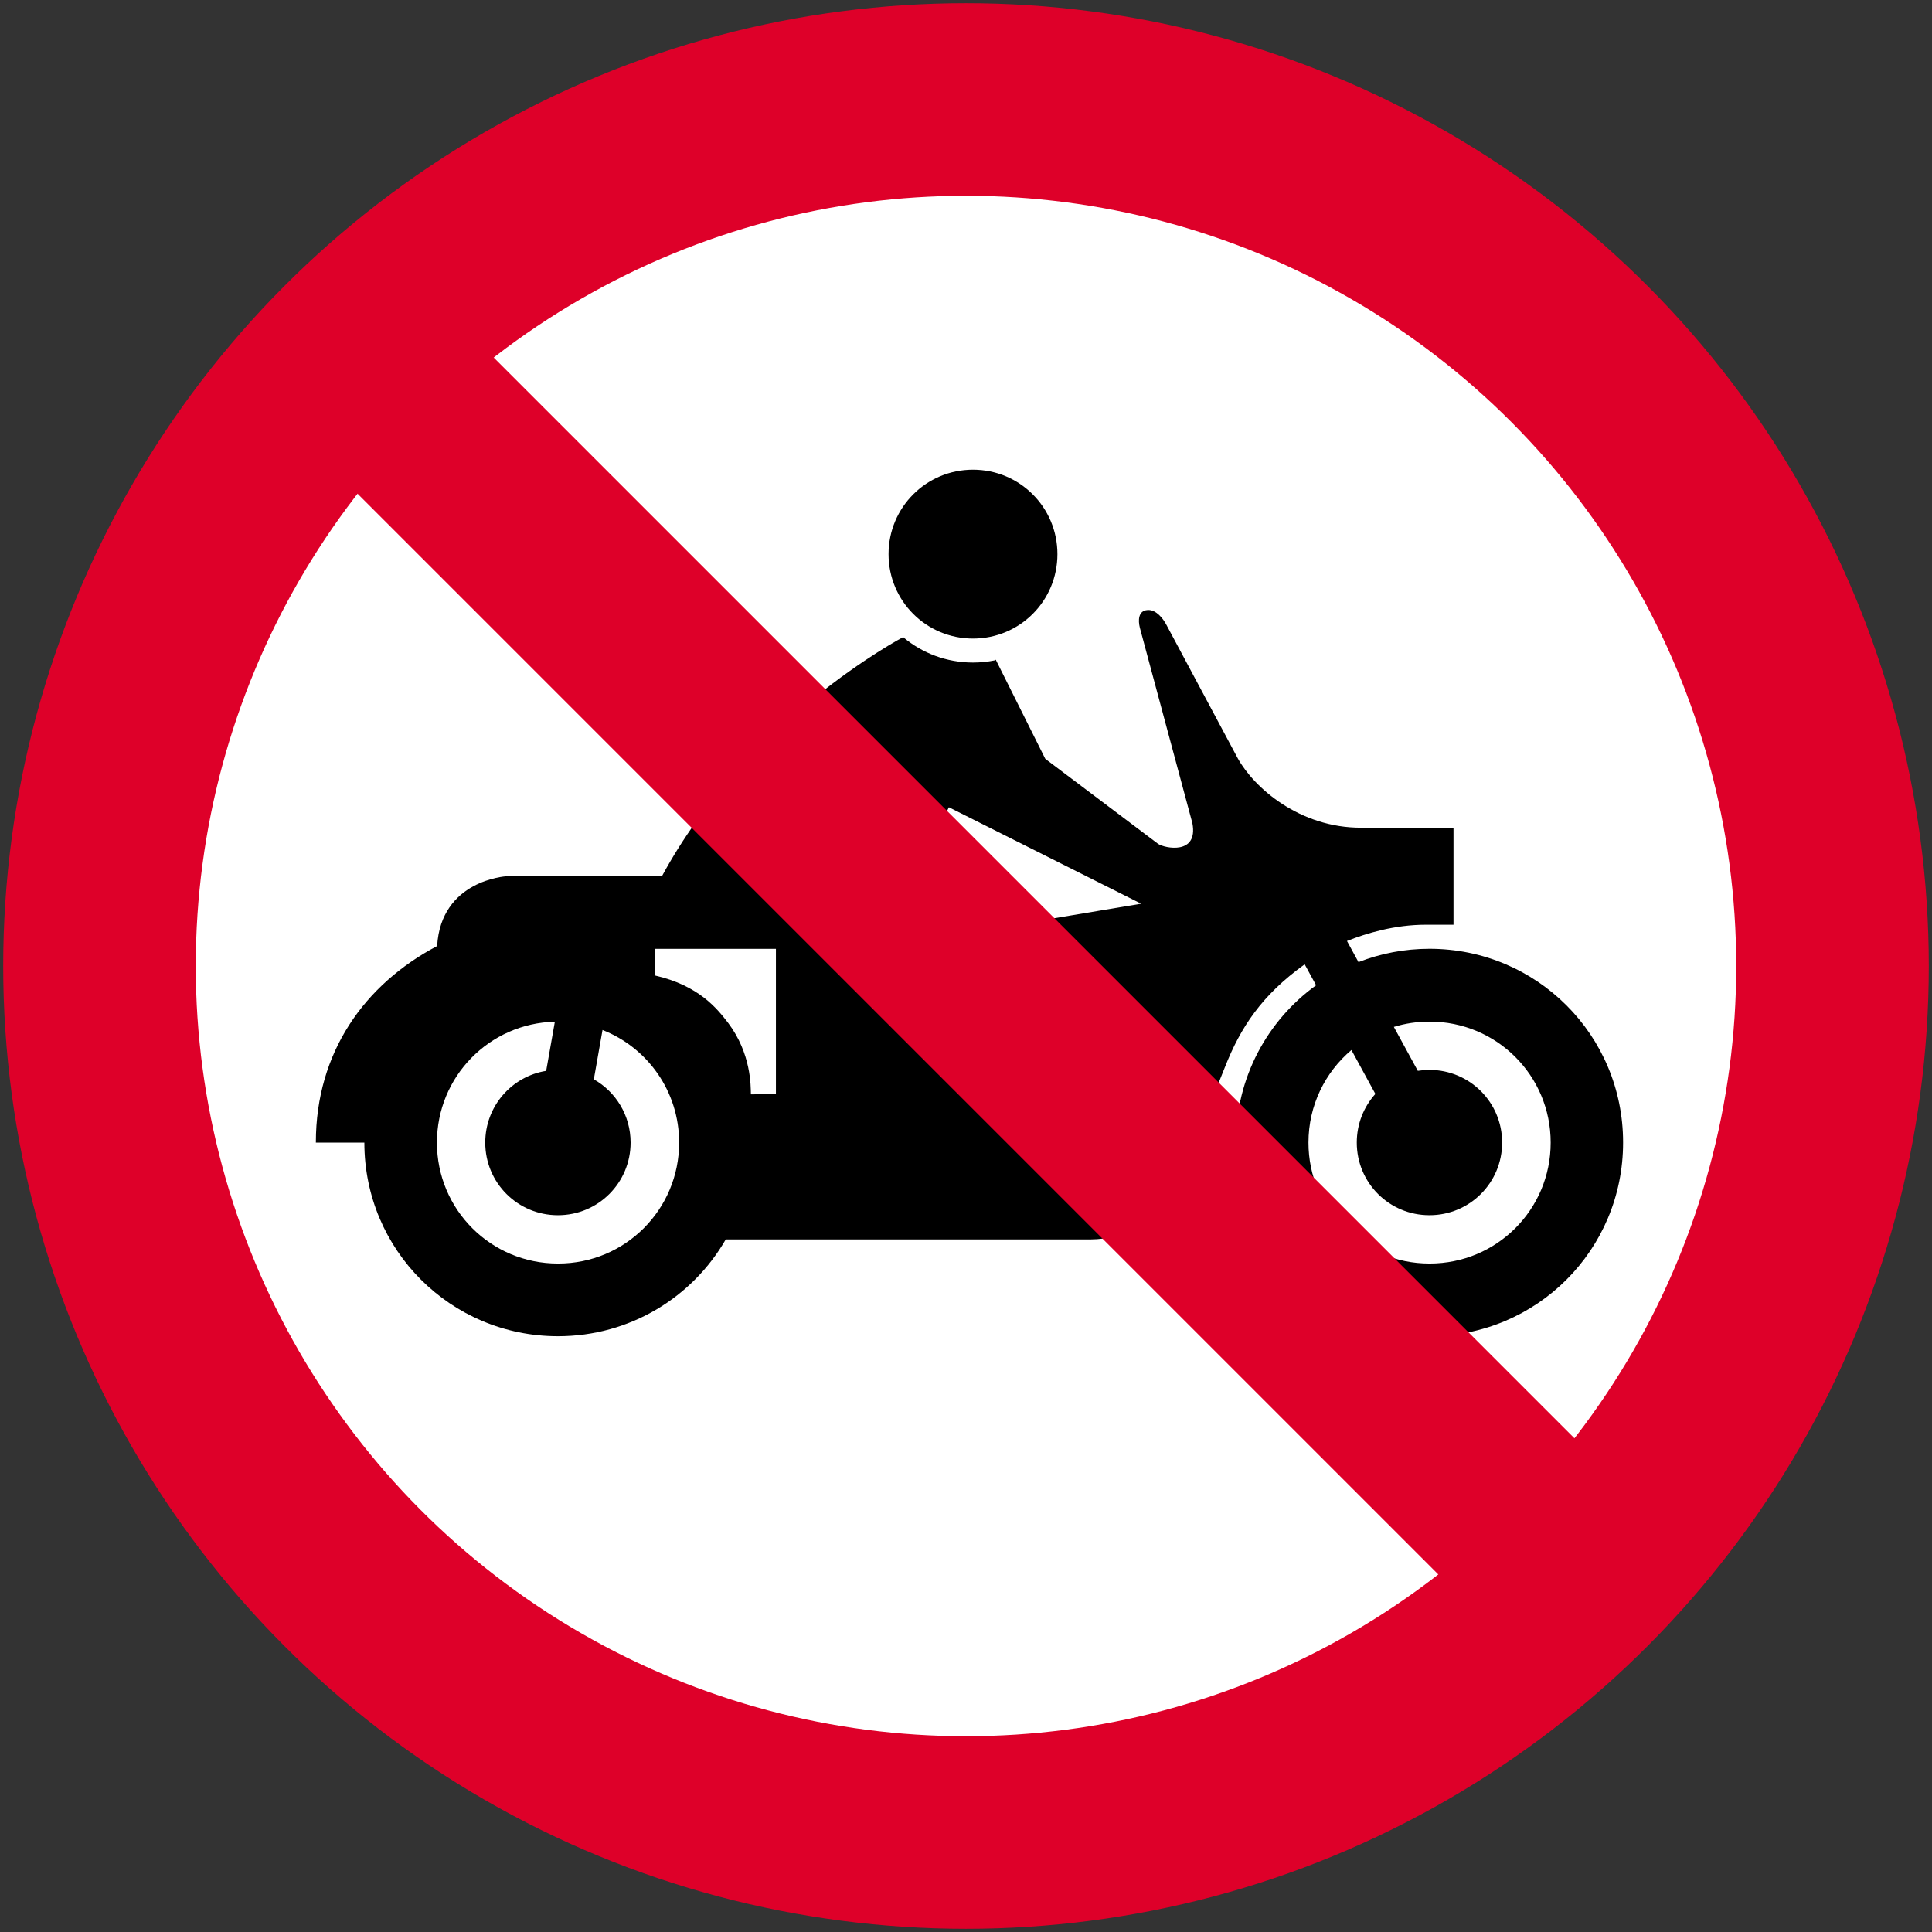
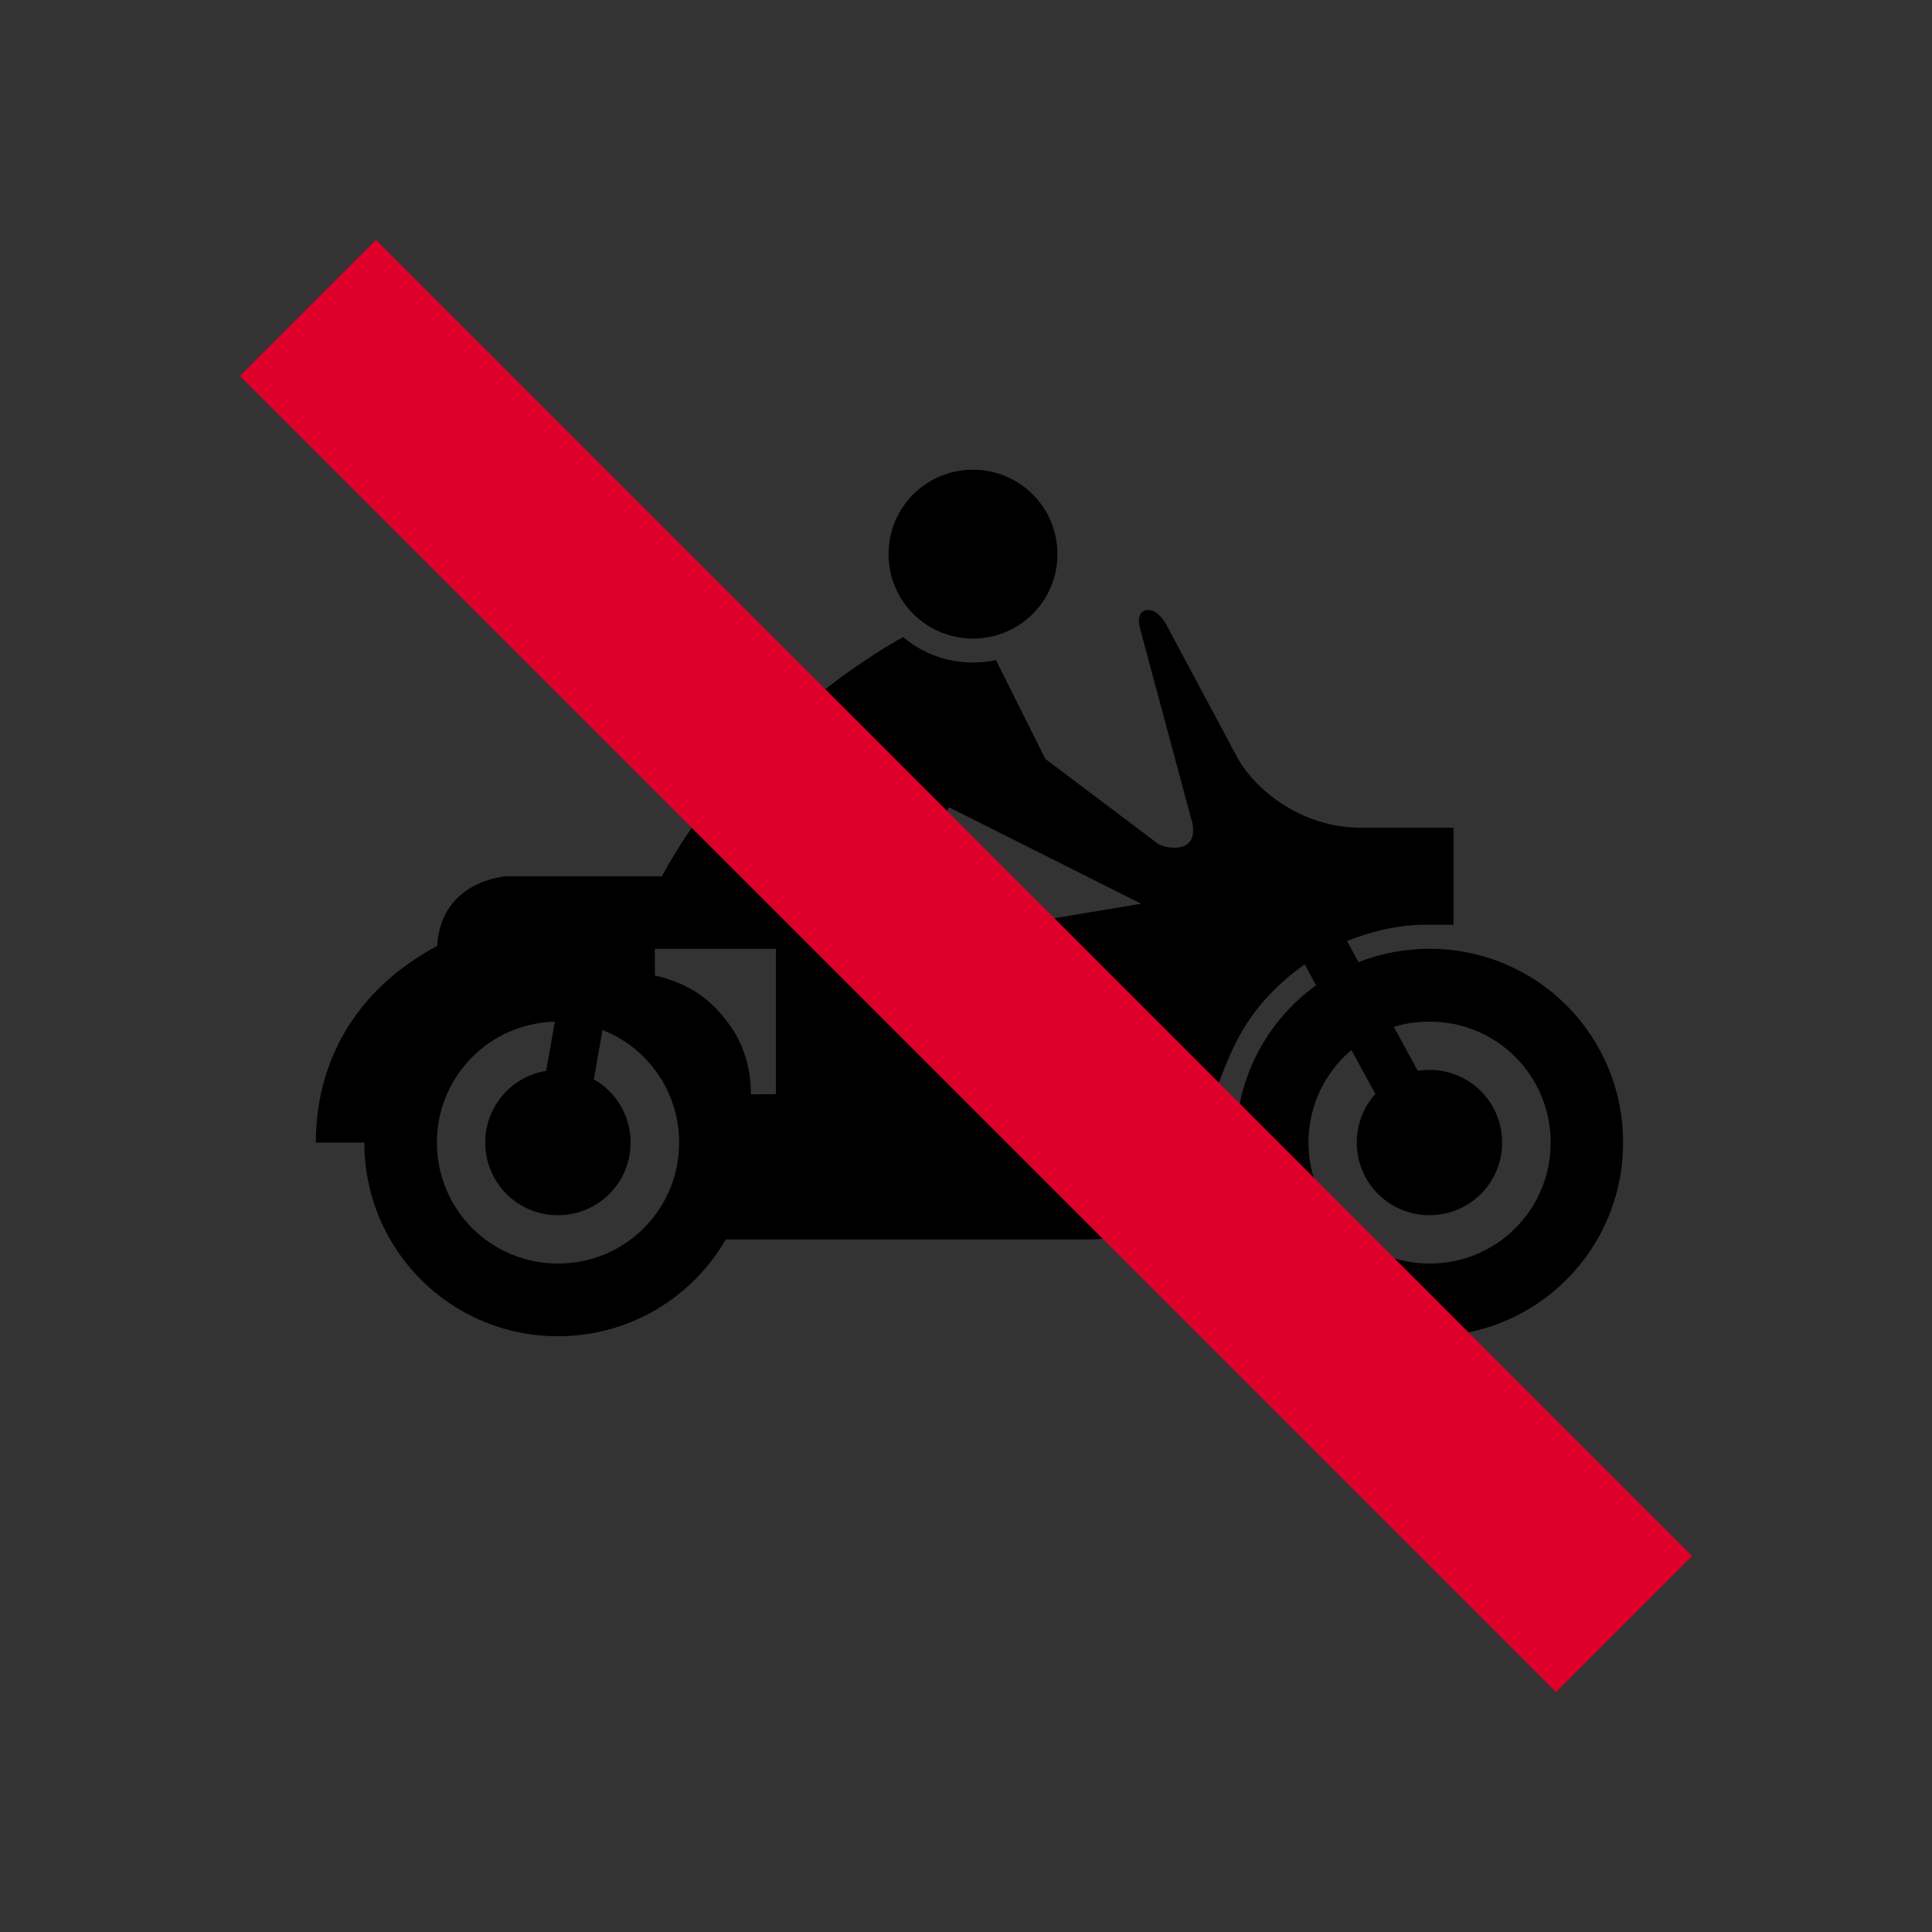
<svg xmlns="http://www.w3.org/2000/svg" xmlns:ns1="http://sodipodi.sourceforge.net/DTD/sodipodi-0.dtd" xmlns:ns2="http://www.inkscape.org/namespaces/inkscape" width="602" height="602" fill-rule="evenodd" version="1.1" id="svg8" ns1:docname="Hong_Kong_road_sign_114_B.svg" ns2:version="1.1.2 (b8e25be833, 2022-02-05)">
  <rect width="100%" height="100%" fill="#333333" stroke="none" />
  <defs id="defs12" />
  <ns1:namedview id="namedview10" pagecolor="#ffffff" bordercolor="#666666" borderopacity="1.0" ns2:pageshadow="2" ns2:pageopacity="0.0" ns2:pagecheckerboard="0" showgrid="false" ns2:zoom="0.94907355" ns2:cx="268.15624" ns2:cy="176.4879" ns2:window-width="1920" ns2:window-height="1001" ns2:window-x="-9" ns2:window-y="-9" ns2:window-maximized="1" ns2:current-layer="svg8" />
-   <circle cx="301" cy="301" r="300" fill="#de0029" stroke="none" id="circle2" />
-   <circle cx="301" cy="301" r="240" fill="#006eb8" stroke="none" id="circle4" style="fill:#ffffff;fill-opacity:1" />
  <path id="rect10007" style="display:inline;fill:#000000;fill-opacity:1;stroke:none;stroke-width:2.864;stroke-miterlimit:4;stroke-dasharray:none;stroke-opacity:1" d="m 303.178,146.354 c 14.575,0 26.309,11.734 26.309,26.309 0,14.575 -11.734,26.309 -26.309,26.309 -14.575,0 -26.309,-11.734 -26.309,-26.309 0,-14.575 11.734,-26.309 26.309,-26.309 z" />
  <path id="path9830" style="display:inline;fill:#000000;fill-opacity:1;fill-rule:evenodd;stroke:none;stroke-width:2.864;stroke-miterlimit:4;stroke-dasharray:none;stroke-opacity:1" d="m 357.867,190.069 c -0.16,-0.001 -0.321,0.007 -0.484,0.031 -2.656,0.266 -2.822,3.157 -2.192,5.574 l 16.356,60.845 c 1.876,9.98 -8.649,7.804 -10.687,6.428 l -35.154,-26.496 -15.435,-30.89 -0.36,0.215 c -2.175,0.437 -4.425,0.668 -6.733,0.668 -8.241,0 -15.769,-2.929 -21.62,-7.797 l -0.1,-0.178 -0.054,0.056 c 0,0 -48.731,25.606 -75.162,74.522 h -48.522 c 0,0 -20.321,1.167 -21.51,21.727 -22.615,11.944 -37.788,33.117 -37.788,61.176 v 0.093 c 0,0.067 0.002,0.134 0.003,0.202 v -0.208 h 15.109 c 0.002,33.418 26.904,60.32 60.323,60.32 22.414,0 41.882,-12.112 52.283,-30.165 h 113.671 c 10.94,-0.066 22.056,-5.48 27.857,-18.639 l 14.038,-35.108 c 4.88,-12.365 11.424,-22.331 24.824,-31.97 l 3.56,6.527 c -15.159,10.937 -24.992,28.755 -24.992,48.957 v 0.075 c 0,33.42 26.903,60.324 60.323,60.324 33.42,0 60.323,-26.904 60.323,-60.324 v -0.075 c 0,-33.42 -26.903,-60.324 -60.323,-60.324 -7.817,0 -15.278,1.473 -22.121,4.156 l -3.589,-6.579 c 6.001,-2.389 14.848,-5.083 24.603,-5.073 h 8.59 v -30.233 h -28.645 c -19.285,0.108 -33.517,-12.481 -38.573,-21.607 L 363.471,194.743 c -1.128,-2.17 -3.206,-4.65 -5.605,-4.672 z m -62.199,61.468 59.905,30.054 -44.878,7.503 -22.531,-22.531 z m -91.612,44.124 h 37.716 v 45.267 l -7.801,0.062 c -0.054,-2.649 0.112,-12.688 -7.077,-22.247 -3.365,-4.359 -9.024,-11.643 -22.84,-14.794 z m 241.346,22.669 h 0.088 c 20.88,0 37.691,16.81 37.691,37.692 0,20.877 -16.811,37.691 -37.691,37.691 h -0.088 c -20.88,0 -37.691,-16.813 -37.691,-37.691 0,-11.601 5.194,-21.939 13.386,-28.843 l 7.462,13.681 c -3.605,4.007 -5.794,9.315 -5.794,15.154 0,12.541 10.096,22.636 22.636,22.636 h 0.018 c 12.541,0 22.637,-10.096 22.637,-22.636 0,-12.541 -10.096,-22.637 -22.637,-22.637 h -0.018 c -1.233,0 -2.442,0.1 -3.62,0.287 l -7.467,-13.688 c 3.503,-1.07 7.226,-1.647 11.089,-1.647 z m -272.512,0.025 -2.704,15.316 c -10.793,1.736 -18.986,11.047 -18.986,22.345 0,12.541 10.096,22.636 22.636,22.636 h 0.018 c 12.541,0 22.637,-10.096 22.637,-22.636 0,-8.472 -4.609,-15.828 -11.466,-19.71 l 0.008,0.002 2.709,-15.37 c 14.002,5.491 23.873,19.088 23.873,35.085 0,20.877 -16.811,37.691 -37.691,37.691 h -0.088 c -20.88,0 -37.692,-16.813 -37.692,-37.691 0,-20.564 16.307,-37.167 36.744,-37.668 z" ns1:nodetypes="scccccccsccccccsscccsccccccssssssccccccccsscccccccccccccsssssccssssssccsccsssscccssssscc" />
  <path stroke="#de0029" stroke-width="60" fill="none" d="M95.939,95.939 506.061,506.061" id="path6" />
</svg>